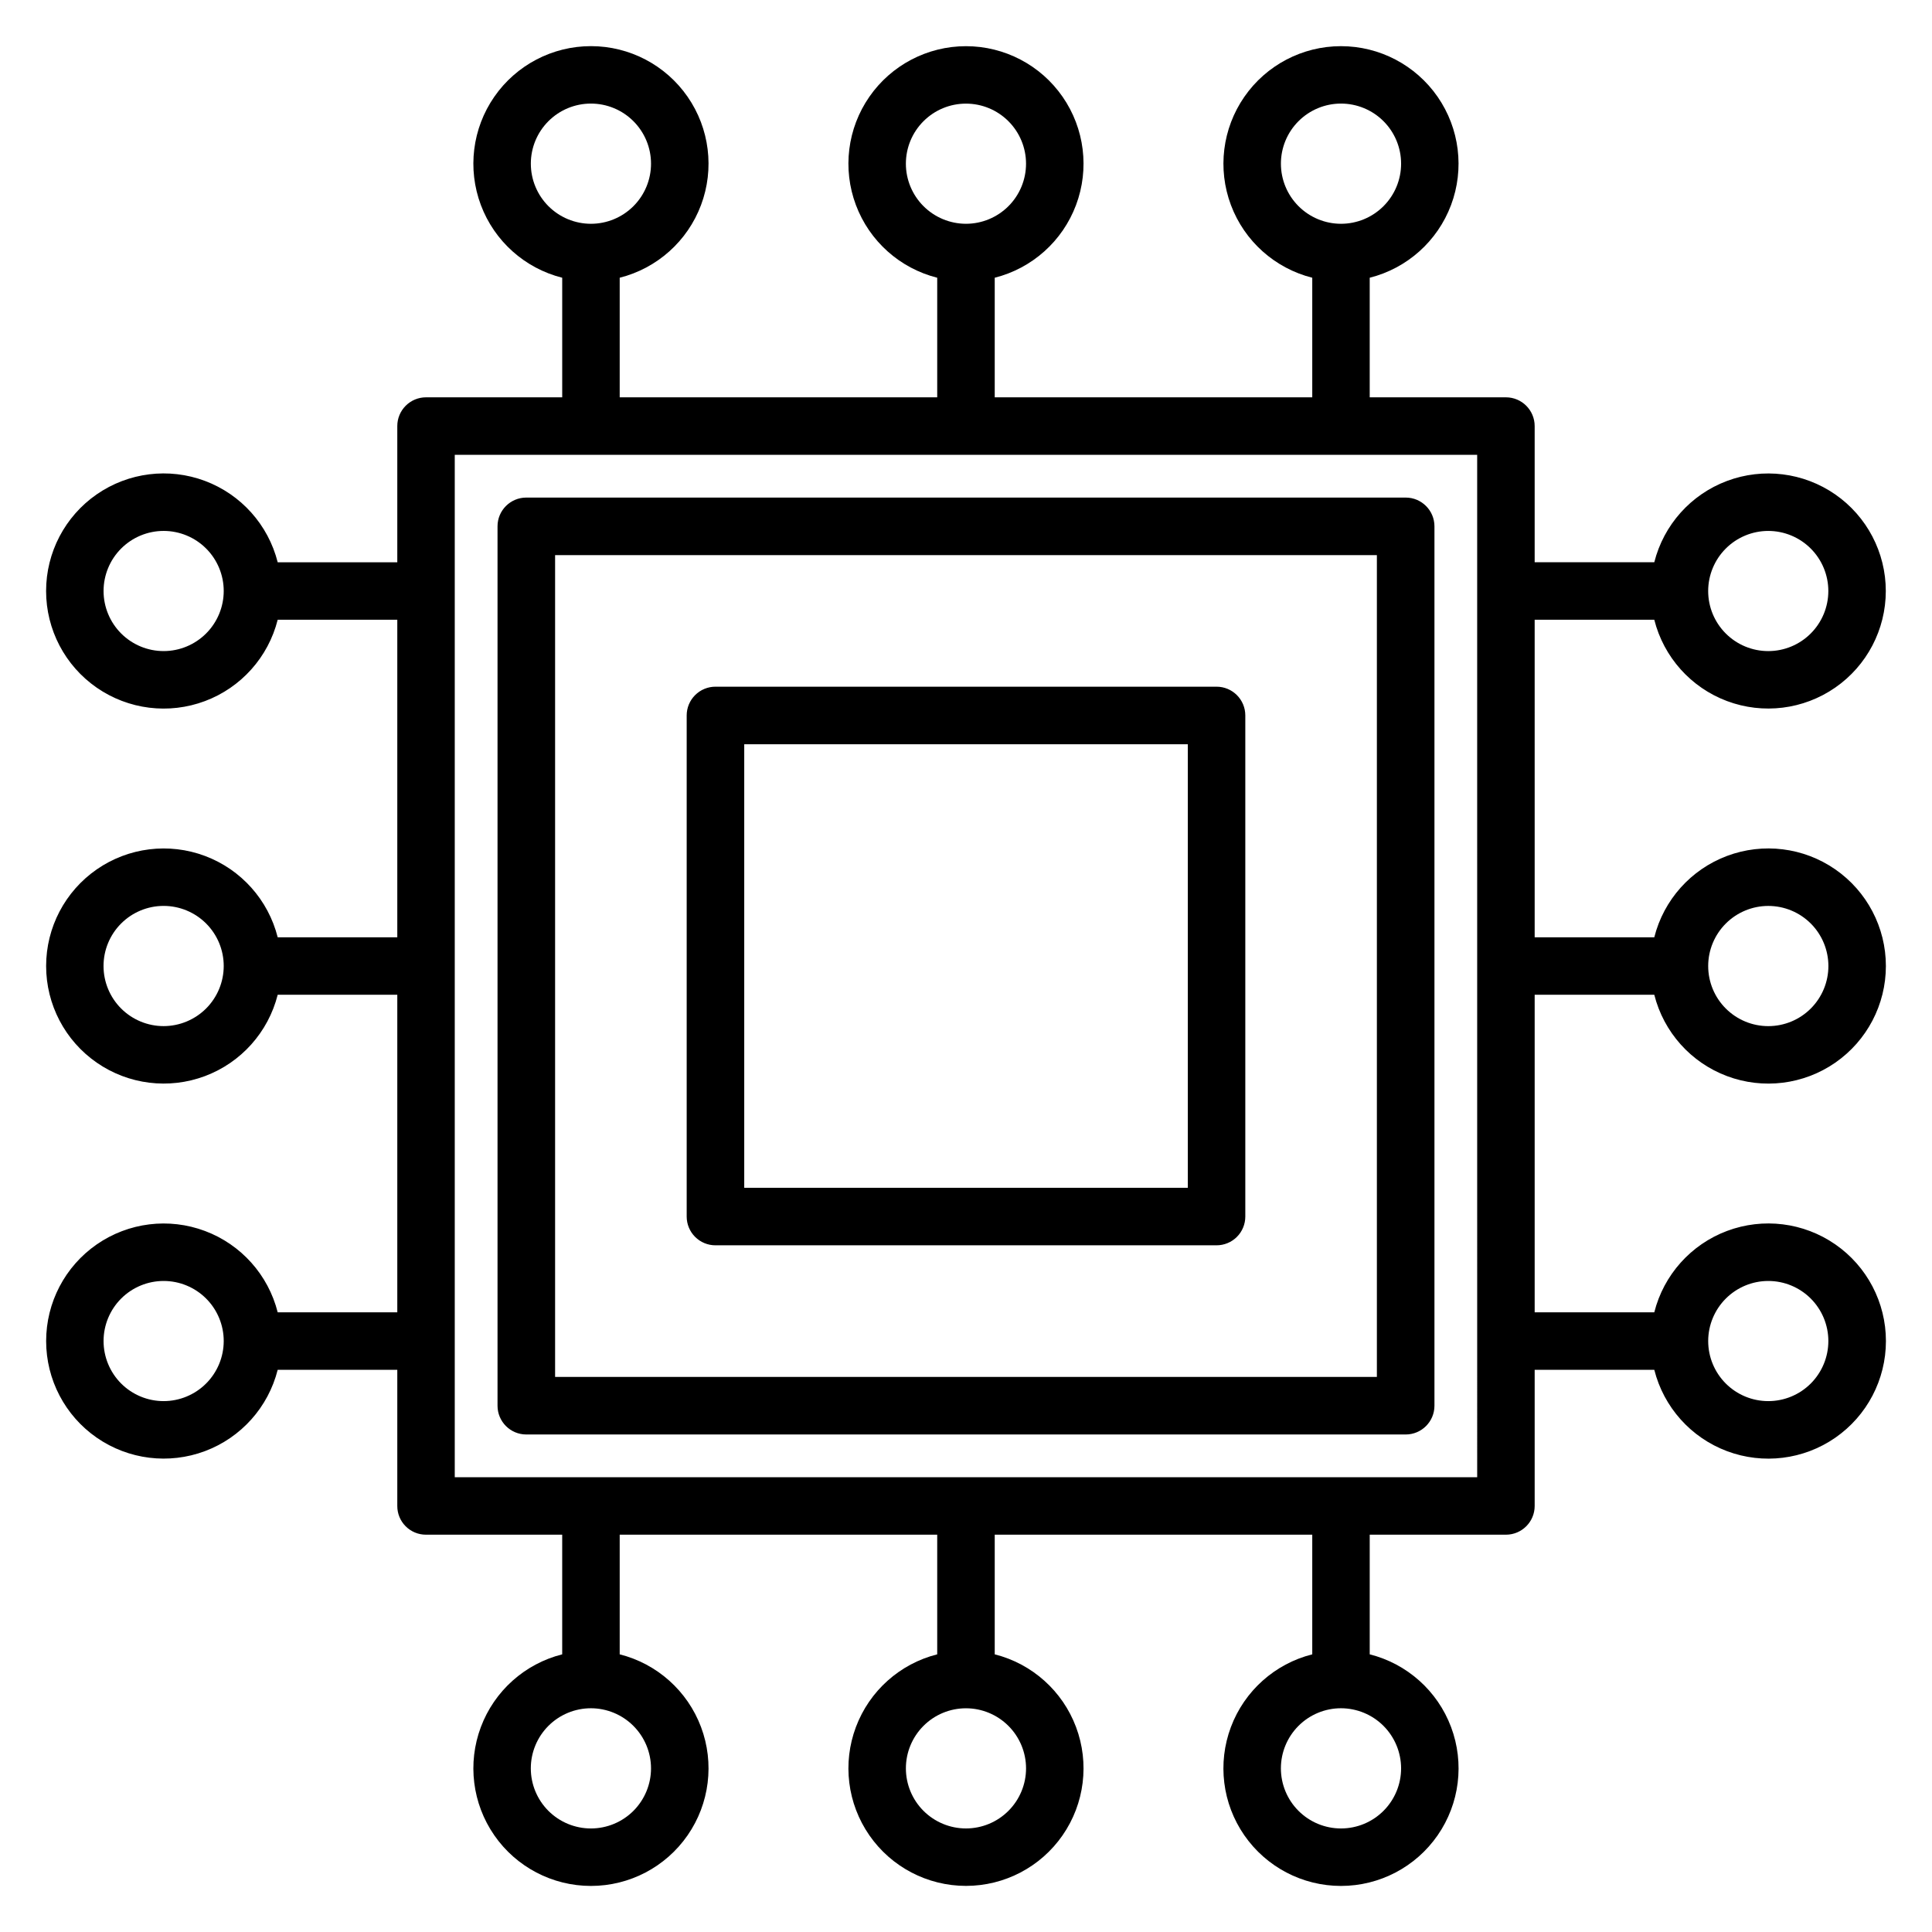
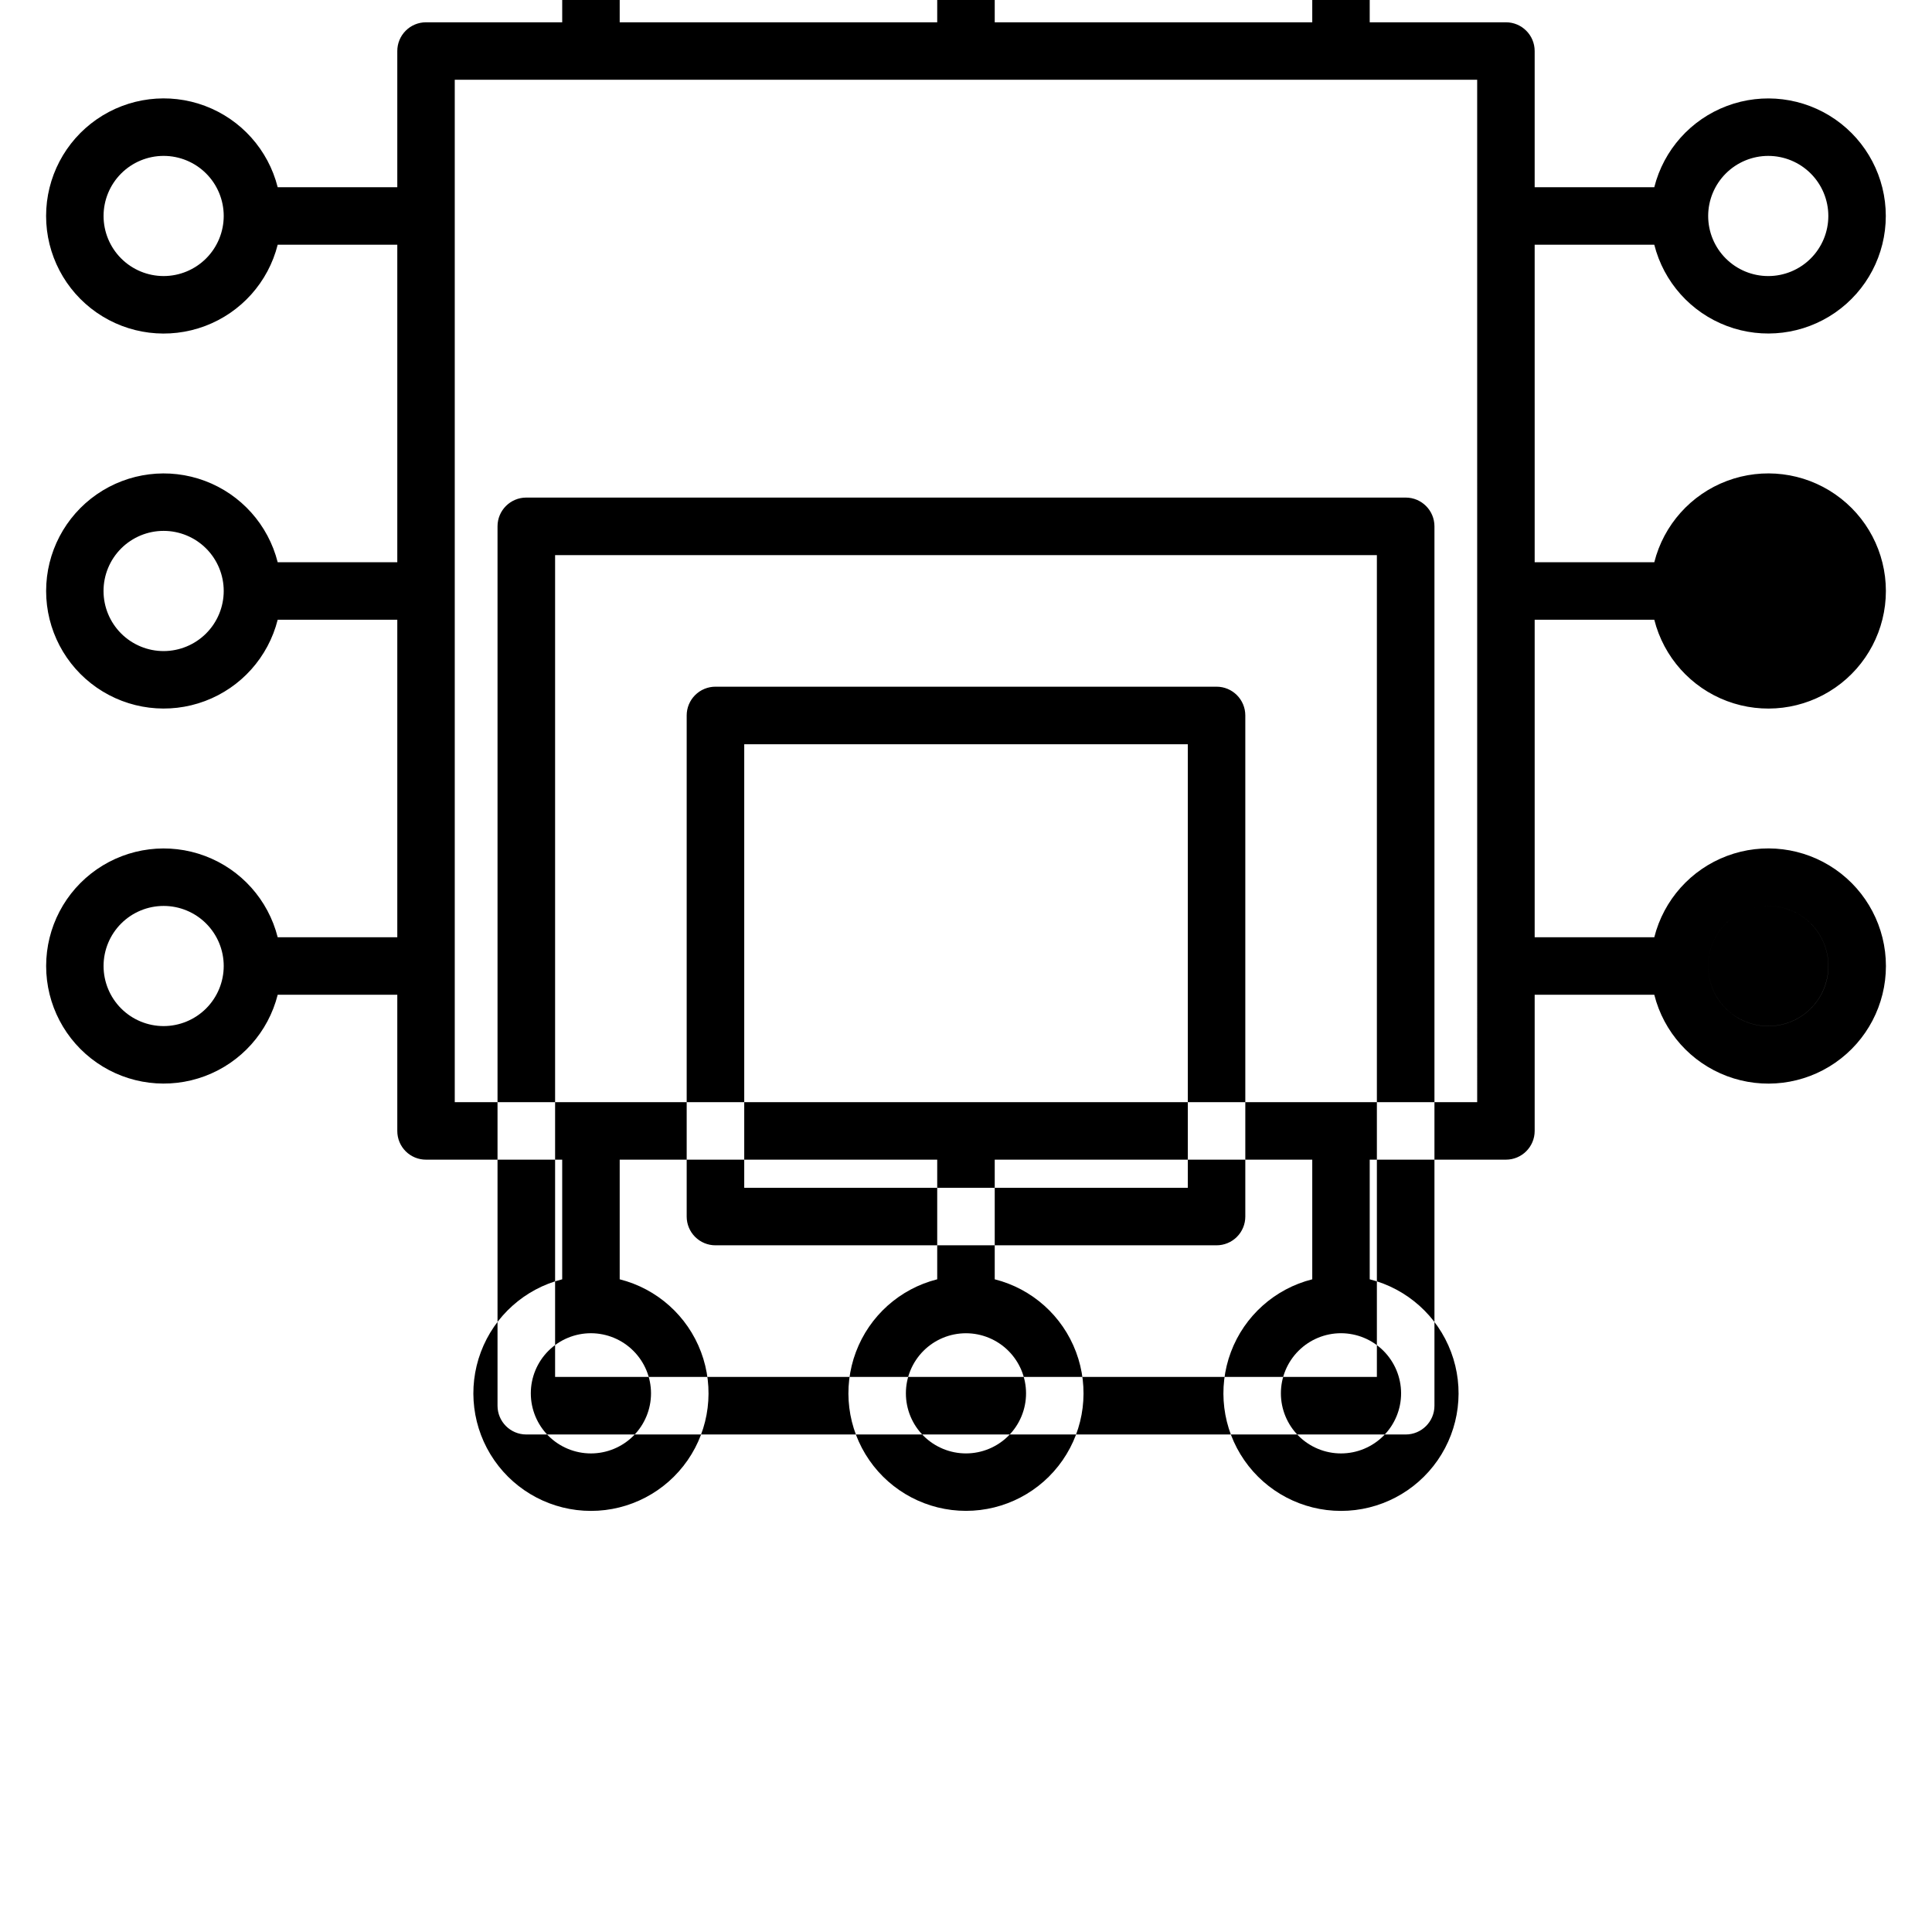
<svg xmlns="http://www.w3.org/2000/svg" fill="#000000" width="800px" height="800px" version="1.1" viewBox="144 144 512 512">
-   <path d="m458.78 458.78h-117.55v-117.55h117.55zm7.617-132.8h-132.8c-2.019 0-3.957 0.805-5.387 2.234-1.43 1.43-2.231 3.367-2.231 5.387v132.8c0 2.019 0.801 3.957 2.231 5.387 1.43 1.43 3.367 2.231 5.387 2.231h132.8c2.019 0 3.961-0.801 5.391-2.231 1.43-1.426 2.231-3.367 2.231-5.387v-132.8c0-4.207-3.41-7.621-7.621-7.621zm-175.29-34.867v217.78h217.78v-217.78zm-7.637 233.04h233.05c4.211 0 7.625-3.414 7.625-7.625v-233.05c-0.004-4.207-3.418-7.617-7.625-7.617h-233.05c-4.207 0-7.621 3.41-7.621 7.617v233.05c0 4.211 3.41 7.625 7.621 7.625zm329.14-140.07c4.223-0.004 8.277 1.676 11.266 4.66 2.988 2.988 4.664 7.039 4.668 11.266 0 4.223-1.68 8.273-4.668 11.262-2.984 2.988-7.039 4.664-11.262 4.664-4.227 0-8.277-1.68-11.262-4.668-2.988-2.984-4.664-7.039-4.664-11.262 0.004-4.223 1.684-8.27 4.668-11.254s7.031-4.664 11.254-4.668zm0 99.387c4.223 0 8.273 1.676 11.258 4.66 2.984 2.988 4.664 7.035 4.664 11.258 0 4.223-1.68 8.273-4.664 11.262-2.984 2.984-7.035 4.66-11.258 4.66-4.223 0-8.273-1.676-11.258-4.66-2.988-2.988-4.664-7.039-4.664-11.262 0.004-4.219 1.684-8.266 4.668-11.25 2.984-2.988 7.031-4.664 11.254-4.668zm-77.141 52.008-0.004-270.95h-270.95v270.95zm-20.164 77.141c0.004 4.223-1.672 8.277-4.656 11.266-2.984 2.992-7.035 4.672-11.262 4.676-4.223 0.004-8.277-1.672-11.266-4.66-2.988-2.984-4.668-7.035-4.672-11.262 0-4.223 1.676-8.277 4.664-11.266 2.988-2.988 7.039-4.668 11.262-4.668 4.223 0.008 8.27 1.684 11.254 4.664 2.984 2.984 4.664 7.027 4.676 11.25zm-99.391 0c0.004 4.223-1.672 8.273-4.656 11.262-2.984 2.992-7.031 4.672-11.258 4.676-4.223 0-8.273-1.676-11.262-4.66-2.988-2.984-4.668-7.035-4.668-11.258-0.004-4.223 1.676-8.273 4.66-11.262 2.984-2.988 7.035-4.664 11.262-4.664 4.219 0.004 8.262 1.68 11.25 4.664 2.984 2.981 4.664 7.027 4.672 11.246zm-99.387 0c0.004 4.223-1.672 8.277-4.656 11.27-2.984 2.988-7.039 4.668-11.262 4.672-4.227 0.004-8.281-1.676-11.27-4.66-2.988-2.988-4.668-7.039-4.668-11.266 0-4.227 1.68-8.277 4.668-11.266 2.988-2.984 7.039-4.664 11.266-4.664 4.219 0.008 8.262 1.684 11.246 4.668 2.984 2.981 4.668 7.023 4.676 11.246zm-129.16-97.309c-4.223 0-8.27-1.676-11.258-4.66-2.984-2.988-4.664-7.039-4.664-11.262 0-4.223 1.68-8.27 4.664-11.258 2.988-2.984 7.035-4.66 11.258-4.66s8.273 1.676 11.258 4.66c2.988 2.988 4.664 7.035 4.664 11.258-0.004 4.223-1.684 8.27-4.668 11.254-2.984 2.984-7.031 4.664-11.254 4.668zm0-99.379c-4.223 0-8.273-1.676-11.262-4.66-2.988-2.988-4.668-7.039-4.668-11.262-0.004-4.227 1.676-8.277 4.66-11.266 2.988-2.988 7.039-4.668 11.262-4.668 4.227 0 8.277 1.68 11.266 4.664 2.988 2.988 4.664 7.039 4.664 11.266-0.004 4.219-1.684 8.27-4.668 11.254-2.984 2.984-7.031 4.664-11.254 4.672zm0-99.387c-4.223 0-8.27-1.676-11.258-4.664-2.984-2.984-4.664-7.035-4.664-11.258 0-4.223 1.68-8.273 4.664-11.258 2.988-2.984 7.035-4.664 11.258-4.664s8.273 1.68 11.258 4.664c2.988 2.984 4.664 7.035 4.664 11.258-0.004 4.223-1.684 8.27-4.668 11.254-2.984 2.984-7.031 4.664-11.254 4.668zm97.309-129.16c-0.004-4.227 1.672-8.277 4.66-11.266 2.984-2.988 7.035-4.668 11.262-4.668 4.223 0 8.277 1.676 11.262 4.664 2.988 2.988 4.668 7.039 4.668 11.262 0 4.227-1.676 8.277-4.664 11.262-2.988 2.988-7.039 4.668-11.262 4.668-4.223-0.004-8.27-1.684-11.258-4.668-2.984-2.984-4.664-7.031-4.668-11.254zm99.391 0c0-4.223 1.676-8.273 4.664-11.258 2.984-2.988 7.035-4.664 11.258-4.664s8.27 1.676 11.258 4.664c2.984 2.984 4.664 7.035 4.664 11.258s-1.68 8.273-4.664 11.258c-2.988 2.984-7.035 4.664-11.258 4.664-4.223-0.008-8.27-1.688-11.254-4.672s-4.664-7.031-4.668-11.25zm99.387 0c-0.004-4.227 1.672-8.277 4.66-11.266s7.039-4.668 11.262-4.668c4.227 0 8.277 1.68 11.266 4.664 2.988 2.988 4.664 7.039 4.664 11.266 0 4.227-1.68 8.277-4.668 11.262-2.988 2.988-7.039 4.664-11.266 4.664-4.219-0.004-8.266-1.684-11.25-4.668-2.988-2.984-4.664-7.031-4.668-11.254zm129.15 97.32c4.223 0 8.273 1.68 11.258 4.664s4.664 7.035 4.664 11.258c0 4.223-1.68 8.273-4.664 11.258-2.984 2.988-7.035 4.664-11.258 4.664-4.223 0-8.273-1.676-11.258-4.664-2.988-2.984-4.664-7.035-4.664-11.258 0.004-4.219 1.684-8.27 4.668-11.254s7.031-4.664 11.254-4.668zm-61.902 23.535h31.703-0.004c2.5 9.906 9.699 17.957 19.266 21.547 9.562 3.59 20.281 2.258 28.68-3.562 8.398-5.816 13.41-15.387 13.41-25.602 0-10.219-5.012-19.785-13.41-25.605-8.398-5.816-19.117-7.148-28.68-3.559-9.566 3.586-16.766 11.641-19.266 21.547h-31.699v-36.09c0-4.207-3.41-7.621-7.617-7.621h-36.098v-31.691c9.91-2.5 17.965-9.699 21.555-19.266 3.59-9.57 2.258-20.289-3.562-28.688-5.82-8.402-15.387-13.414-25.609-13.414-10.219 0-19.785 5.012-25.605 13.414-5.82 8.398-7.152 19.117-3.562 28.688 3.59 9.566 11.645 16.766 21.555 19.266v31.691h-84.148v-31.691c9.906-2.5 17.961-9.699 21.547-19.27 3.59-9.566 2.258-20.285-3.562-28.684-5.82-8.398-15.387-13.41-25.605-13.41s-19.789 5.012-25.609 13.41-7.152 19.117-3.562 28.684c3.59 9.57 11.641 16.77 21.547 19.27v31.691h-84.145v-31.691c9.91-2.5 17.965-9.699 21.555-19.27 3.59-9.57 2.258-20.293-3.562-28.691-5.82-8.402-15.391-13.414-25.613-13.414-10.219 0-19.793 5.012-25.613 13.414-5.82 8.398-7.152 19.121-3.562 28.691 3.59 9.57 11.645 16.77 21.559 19.27v31.691h-36.094c-2.019 0-3.957 0.801-5.383 2.231-1.43 1.43-2.231 3.371-2.227 5.391v36.09h-31.695c-2.5-9.91-9.699-17.969-19.27-21.559-9.57-3.59-20.293-2.258-28.691 3.562-8.402 5.82-13.414 15.391-13.414 25.613 0 10.219 5.012 19.793 13.414 25.613 8.398 5.82 19.121 7.152 28.691 3.559 9.57-3.59 16.77-11.645 19.27-21.555h31.695v84.152h-31.695c-2.5-9.91-9.699-17.965-19.266-21.555-9.57-3.59-20.289-2.258-28.688 3.562-8.402 5.82-13.414 15.391-13.414 25.609s5.012 19.785 13.414 25.605c8.398 5.82 19.117 7.152 28.688 3.562 9.566-3.59 16.766-11.645 19.266-21.551h31.695v84.152h-31.695c-2.5-9.91-9.699-17.965-19.27-21.551-9.566-3.59-20.285-2.258-28.684 3.559-8.402 5.82-13.41 15.391-13.41 25.609s5.008 19.789 13.41 25.609c8.398 5.82 19.117 7.148 28.684 3.562 9.57-3.59 16.77-11.645 19.27-21.551h31.695v36.086-0.004c-0.008 2.023 0.789 3.965 2.219 5.394 1.43 1.43 3.371 2.231 5.391 2.223h36.09v31.707h0.004c-9.914 2.5-17.969 9.699-21.559 19.27-3.59 9.57-2.258 20.293 3.562 28.691 5.82 8.402 15.395 13.414 25.613 13.414 10.223 0 19.793-5.012 25.613-13.414 5.82-8.398 7.152-19.121 3.562-28.691-3.59-9.57-11.645-16.77-21.555-19.27v-31.707h84.145v31.707c-9.906 2.5-17.957 9.699-21.547 19.27-3.59 9.566-2.258 20.285 3.562 28.684 5.82 8.402 15.391 13.41 25.609 13.41s19.785-5.008 25.605-13.41c5.82-8.398 7.152-19.117 3.562-28.684-3.586-9.57-11.641-16.77-21.547-19.27v-31.707h84.148v31.707c-9.914 2.5-17.969 9.699-21.559 19.27-3.59 9.57-2.262 20.293 3.559 28.691 5.824 8.402 15.395 13.414 25.613 13.414 10.223 0 19.793-5.012 25.613-13.414 5.824-8.398 7.152-19.121 3.562-28.691-3.59-9.57-11.645-16.77-21.559-19.27v-31.707h36.098c4.207 0 7.617-3.41 7.617-7.617v-36.082h31.703-0.004c2.5 9.91 9.703 17.969 19.273 21.559s20.293 2.262 28.699-3.562c8.402-5.82 13.414-15.395 13.414-25.617 0-10.223-5.012-19.797-13.414-25.617-8.406-5.82-19.129-7.152-28.699-3.562-9.57 3.59-16.773 11.648-19.273 21.562h-31.699v-84.152h31.703-0.004c2.5 9.91 9.699 17.965 19.27 21.555 9.57 3.59 20.293 2.262 28.691-3.559 8.402-5.824 13.414-15.395 13.414-25.613 0-10.223-5.012-19.793-13.414-25.613-8.398-5.824-19.121-7.152-28.691-3.562-9.57 3.59-16.77 11.648-19.27 21.559h-31.699z" fill-rule="evenodd" />
+   <path d="m458.78 458.78h-117.55v-117.55h117.55zm7.617-132.8h-132.8c-2.019 0-3.957 0.805-5.387 2.234-1.43 1.43-2.231 3.367-2.231 5.387v132.8c0 2.019 0.801 3.957 2.231 5.387 1.43 1.43 3.367 2.231 5.387 2.231h132.8c2.019 0 3.961-0.801 5.391-2.231 1.43-1.426 2.231-3.367 2.231-5.387v-132.8c0-4.207-3.41-7.621-7.621-7.621zm-175.29-34.867v217.78h217.78v-217.78zm-7.637 233.04h233.05c4.211 0 7.625-3.414 7.625-7.625v-233.05c-0.004-4.207-3.418-7.617-7.625-7.617h-233.05c-4.207 0-7.621 3.41-7.621 7.617v233.05c0 4.211 3.41 7.625 7.621 7.625zm329.14-140.07c4.223-0.004 8.277 1.676 11.266 4.66 2.988 2.988 4.664 7.039 4.668 11.266 0 4.223-1.68 8.273-4.668 11.262-2.984 2.988-7.039 4.664-11.262 4.664-4.227 0-8.277-1.68-11.262-4.668-2.988-2.984-4.664-7.039-4.664-11.262 0.004-4.223 1.684-8.27 4.668-11.254s7.031-4.664 11.254-4.668zc4.223 0 8.273 1.676 11.258 4.66 2.984 2.988 4.664 7.035 4.664 11.258 0 4.223-1.68 8.273-4.664 11.262-2.984 2.984-7.035 4.66-11.258 4.66-4.223 0-8.273-1.676-11.258-4.66-2.988-2.988-4.664-7.039-4.664-11.262 0.004-4.219 1.684-8.266 4.668-11.25 2.984-2.988 7.031-4.664 11.254-4.668zm-77.141 52.008-0.004-270.95h-270.95v270.95zm-20.164 77.141c0.004 4.223-1.672 8.277-4.656 11.266-2.984 2.992-7.035 4.672-11.262 4.676-4.223 0.004-8.277-1.672-11.266-4.66-2.988-2.984-4.668-7.035-4.672-11.262 0-4.223 1.676-8.277 4.664-11.266 2.988-2.988 7.039-4.668 11.262-4.668 4.223 0.008 8.27 1.684 11.254 4.664 2.984 2.984 4.664 7.027 4.676 11.25zm-99.391 0c0.004 4.223-1.672 8.273-4.656 11.262-2.984 2.992-7.031 4.672-11.258 4.676-4.223 0-8.273-1.676-11.262-4.66-2.988-2.984-4.668-7.035-4.668-11.258-0.004-4.223 1.676-8.273 4.66-11.262 2.984-2.988 7.035-4.664 11.262-4.664 4.219 0.004 8.262 1.68 11.25 4.664 2.984 2.981 4.664 7.027 4.672 11.246zm-99.387 0c0.004 4.223-1.672 8.277-4.656 11.27-2.984 2.988-7.039 4.668-11.262 4.672-4.227 0.004-8.281-1.676-11.27-4.66-2.988-2.988-4.668-7.039-4.668-11.266 0-4.227 1.68-8.277 4.668-11.266 2.988-2.984 7.039-4.664 11.266-4.664 4.219 0.008 8.262 1.684 11.246 4.668 2.984 2.981 4.668 7.023 4.676 11.246zm-129.16-97.309c-4.223 0-8.27-1.676-11.258-4.66-2.984-2.988-4.664-7.039-4.664-11.262 0-4.223 1.68-8.27 4.664-11.258 2.988-2.984 7.035-4.66 11.258-4.66s8.273 1.676 11.258 4.66c2.988 2.988 4.664 7.035 4.664 11.258-0.004 4.223-1.684 8.27-4.668 11.254-2.984 2.984-7.031 4.664-11.254 4.668zm0-99.379c-4.223 0-8.273-1.676-11.262-4.66-2.988-2.988-4.668-7.039-4.668-11.262-0.004-4.227 1.676-8.277 4.66-11.266 2.988-2.988 7.039-4.668 11.262-4.668 4.227 0 8.277 1.68 11.266 4.664 2.988 2.988 4.664 7.039 4.664 11.266-0.004 4.219-1.684 8.27-4.668 11.254-2.984 2.984-7.031 4.664-11.254 4.672zm0-99.387c-4.223 0-8.27-1.676-11.258-4.664-2.984-2.984-4.664-7.035-4.664-11.258 0-4.223 1.68-8.273 4.664-11.258 2.988-2.984 7.035-4.664 11.258-4.664s8.273 1.68 11.258 4.664c2.988 2.984 4.664 7.035 4.664 11.258-0.004 4.223-1.684 8.27-4.668 11.254-2.984 2.984-7.031 4.664-11.254 4.668zm97.309-129.16c-0.004-4.227 1.672-8.277 4.66-11.266 2.984-2.988 7.035-4.668 11.262-4.668 4.223 0 8.277 1.676 11.262 4.664 2.988 2.988 4.668 7.039 4.668 11.262 0 4.227-1.676 8.277-4.664 11.262-2.988 2.988-7.039 4.668-11.262 4.668-4.223-0.004-8.27-1.684-11.258-4.668-2.984-2.984-4.664-7.031-4.668-11.254zm99.391 0c0-4.223 1.676-8.273 4.664-11.258 2.984-2.988 7.035-4.664 11.258-4.664s8.27 1.676 11.258 4.664c2.984 2.984 4.664 7.035 4.664 11.258s-1.68 8.273-4.664 11.258c-2.988 2.984-7.035 4.664-11.258 4.664-4.223-0.008-8.27-1.688-11.254-4.672s-4.664-7.031-4.668-11.25zm99.387 0c-0.004-4.227 1.672-8.277 4.66-11.266s7.039-4.668 11.262-4.668c4.227 0 8.277 1.68 11.266 4.664 2.988 2.988 4.664 7.039 4.664 11.266 0 4.227-1.68 8.277-4.668 11.262-2.988 2.988-7.039 4.664-11.266 4.664-4.219-0.004-8.266-1.684-11.25-4.668-2.988-2.984-4.664-7.031-4.668-11.254zm129.15 97.32c4.223 0 8.273 1.68 11.258 4.664s4.664 7.035 4.664 11.258c0 4.223-1.68 8.273-4.664 11.258-2.984 2.988-7.035 4.664-11.258 4.664-4.223 0-8.273-1.676-11.258-4.664-2.988-2.984-4.664-7.035-4.664-11.258 0.004-4.219 1.684-8.27 4.668-11.254s7.031-4.664 11.254-4.668zm-61.902 23.535h31.703-0.004c2.5 9.906 9.699 17.957 19.266 21.547 9.562 3.59 20.281 2.258 28.68-3.562 8.398-5.816 13.41-15.387 13.41-25.602 0-10.219-5.012-19.785-13.41-25.605-8.398-5.816-19.117-7.148-28.68-3.559-9.566 3.586-16.766 11.641-19.266 21.547h-31.699v-36.09c0-4.207-3.41-7.621-7.617-7.621h-36.098v-31.691c9.91-2.5 17.965-9.699 21.555-19.266 3.59-9.57 2.258-20.289-3.562-28.688-5.82-8.402-15.387-13.414-25.609-13.414-10.219 0-19.785 5.012-25.605 13.414-5.82 8.398-7.152 19.117-3.562 28.688 3.59 9.566 11.645 16.766 21.555 19.266v31.691h-84.148v-31.691c9.906-2.5 17.961-9.699 21.547-19.27 3.59-9.566 2.258-20.285-3.562-28.684-5.82-8.398-15.387-13.41-25.605-13.41s-19.789 5.012-25.609 13.41-7.152 19.117-3.562 28.684c3.59 9.57 11.641 16.77 21.547 19.27v31.691h-84.145v-31.691c9.91-2.5 17.965-9.699 21.555-19.27 3.59-9.57 2.258-20.293-3.562-28.691-5.82-8.402-15.391-13.414-25.613-13.414-10.219 0-19.793 5.012-25.613 13.414-5.82 8.398-7.152 19.121-3.562 28.691 3.59 9.57 11.645 16.77 21.559 19.27v31.691h-36.094c-2.019 0-3.957 0.801-5.383 2.231-1.43 1.43-2.231 3.371-2.227 5.391v36.09h-31.695c-2.5-9.91-9.699-17.969-19.27-21.559-9.57-3.59-20.293-2.258-28.691 3.562-8.402 5.82-13.414 15.391-13.414 25.613 0 10.219 5.012 19.793 13.414 25.613 8.398 5.82 19.121 7.152 28.691 3.559 9.57-3.59 16.77-11.645 19.27-21.555h31.695v84.152h-31.695c-2.5-9.91-9.699-17.965-19.266-21.555-9.57-3.59-20.289-2.258-28.688 3.562-8.402 5.82-13.414 15.391-13.414 25.609s5.012 19.785 13.414 25.605c8.398 5.82 19.117 7.152 28.688 3.562 9.566-3.59 16.766-11.645 19.266-21.551h31.695v84.152h-31.695c-2.5-9.91-9.699-17.965-19.27-21.551-9.566-3.59-20.285-2.258-28.684 3.559-8.402 5.82-13.41 15.391-13.41 25.609s5.008 19.789 13.41 25.609c8.398 5.82 19.117 7.148 28.684 3.562 9.57-3.59 16.77-11.645 19.27-21.551h31.695v36.086-0.004c-0.008 2.023 0.789 3.965 2.219 5.394 1.43 1.43 3.371 2.231 5.391 2.223h36.09v31.707h0.004c-9.914 2.5-17.969 9.699-21.559 19.27-3.59 9.57-2.258 20.293 3.562 28.691 5.82 8.402 15.395 13.414 25.613 13.414 10.223 0 19.793-5.012 25.613-13.414 5.82-8.398 7.152-19.121 3.562-28.691-3.59-9.57-11.645-16.77-21.555-19.27v-31.707h84.145v31.707c-9.906 2.5-17.957 9.699-21.547 19.27-3.59 9.566-2.258 20.285 3.562 28.684 5.82 8.402 15.391 13.41 25.609 13.41s19.785-5.008 25.605-13.41c5.82-8.398 7.152-19.117 3.562-28.684-3.586-9.57-11.641-16.77-21.547-19.27v-31.707h84.148v31.707c-9.914 2.5-17.969 9.699-21.559 19.27-3.59 9.57-2.262 20.293 3.559 28.691 5.824 8.402 15.395 13.414 25.613 13.414 10.223 0 19.793-5.012 25.613-13.414 5.824-8.398 7.152-19.121 3.562-28.691-3.59-9.57-11.645-16.77-21.559-19.27v-31.707h36.098c4.207 0 7.617-3.41 7.617-7.617v-36.082h31.703-0.004c2.5 9.91 9.703 17.969 19.273 21.559s20.293 2.262 28.699-3.562c8.402-5.82 13.414-15.395 13.414-25.617 0-10.223-5.012-19.797-13.414-25.617-8.406-5.82-19.129-7.152-28.699-3.562-9.57 3.59-16.773 11.648-19.273 21.562h-31.699v-84.152h31.703-0.004c2.5 9.91 9.699 17.965 19.27 21.555 9.57 3.59 20.293 2.262 28.691-3.559 8.402-5.824 13.414-15.395 13.414-25.613 0-10.223-5.012-19.793-13.414-25.613-8.398-5.824-19.121-7.152-28.691-3.562-9.57 3.59-16.77 11.648-19.27 21.559h-31.699z" fill-rule="evenodd" />
</svg>